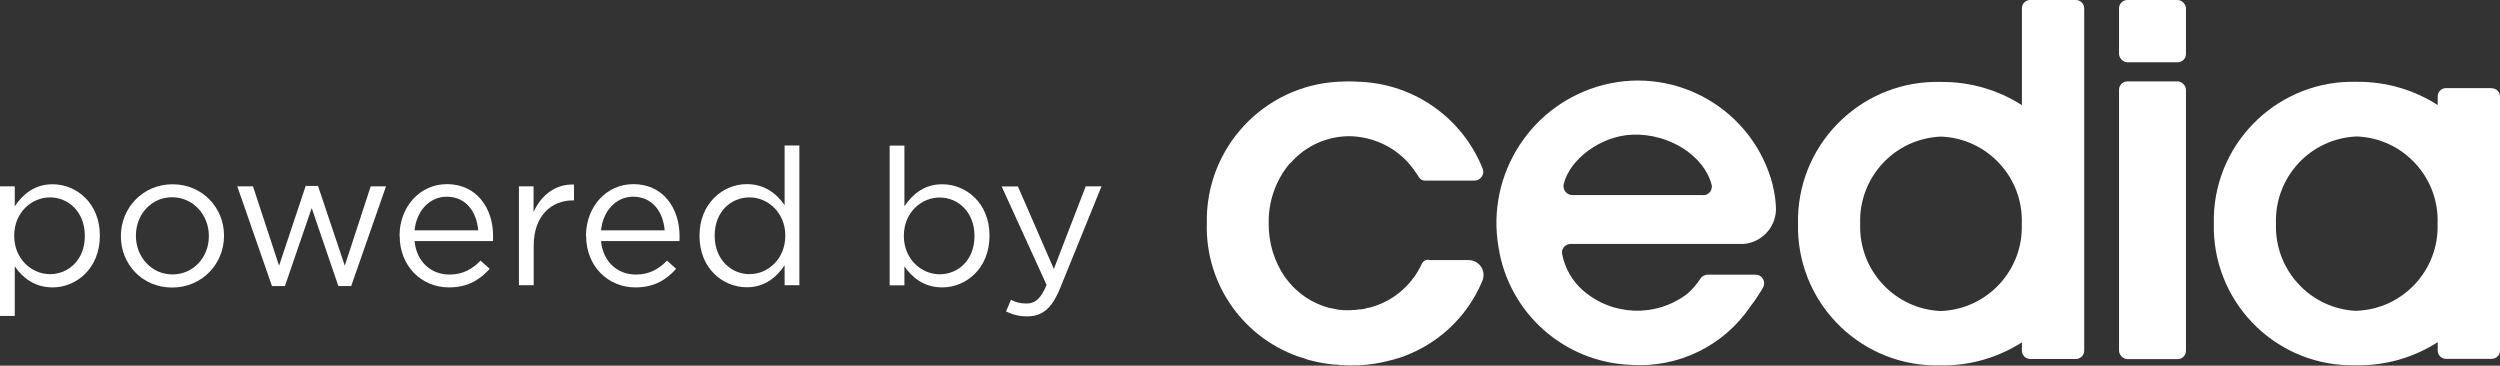
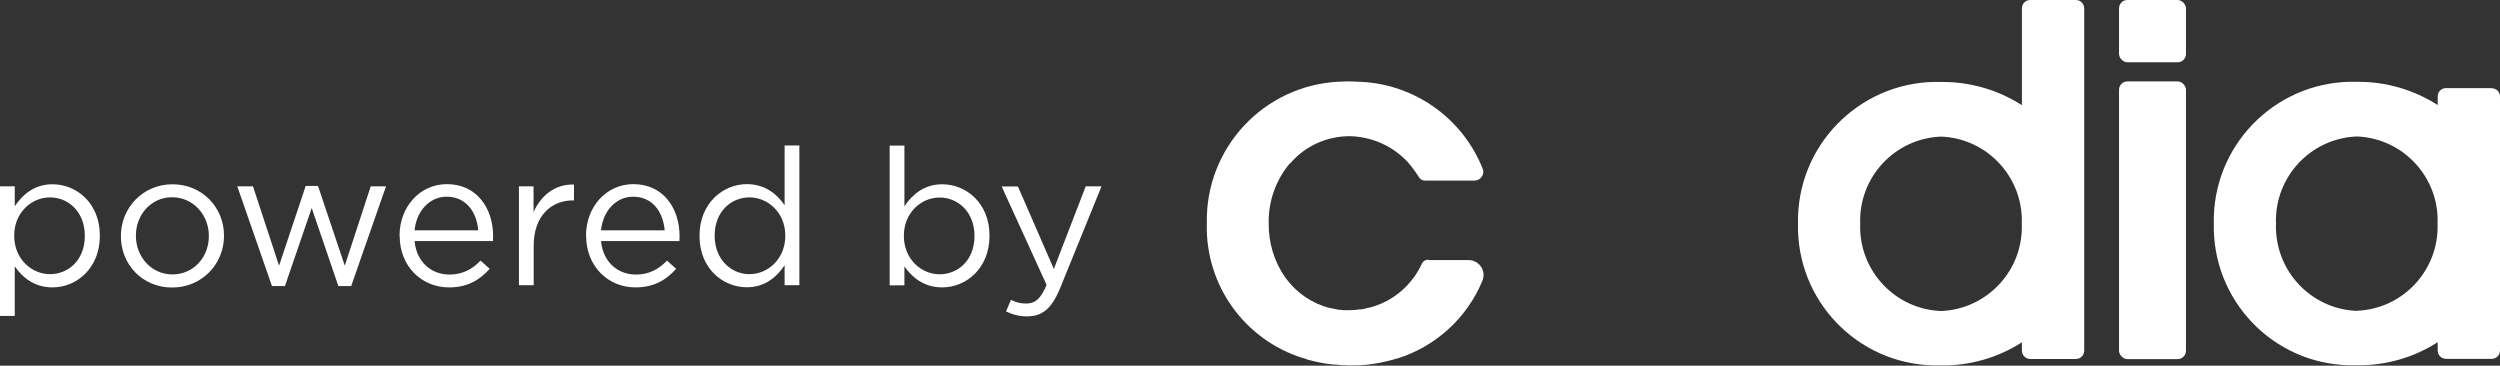
<svg xmlns="http://www.w3.org/2000/svg" id="Capa_2" viewBox="0 0 183.02 26.77">
  <rect x="0" y="0" width="183.02" height="26.77" fill="#333333" stroke="none" />
  <defs>
    <style>.cls-1{fill:#fff;}</style>
  </defs>
  <g id="Capa_1-2">
-     <path id="Trazado_9" class="cls-1" d="M128.52,20.11c.35,0,.63,.28,.63,.63,0,.11-.03,.22-.08,.31-.28,.48-.59,.95-.93,1.39-1.95,2.88-5.28,4.51-8.76,4.27-4.88-.19-8.94-3.81-9.68-8.63-.91-5.35,2.42-10.5,7.67-11.86,5.45-1.4,11.01,1.88,12.41,7.33v.02c.12,.5,.2,1.01,.23,1.52,.11,1.42-.96,2.66-2.38,2.77-.07,0-.13,0-.2,0h-12.45c-.35,0-.63,.28-.63,.62,0,.04,0,.08,.01,.12,.2,1.02,.72,1.94,1.49,2.63,2.16,1.91,5.36,2.03,7.66,.29,.37-.32,.69-.69,.96-1.1,.12-.2,.35-.32,.59-.31h3.47Zm-3.82-5.82c.34,0,.62-.28,.62-.63,0-.05,0-.1-.02-.15-.55-2.1-3.1-3.76-5.81-3.65-2.3,.09-4.56,1.79-5.01,3.6-.09,.35,.12,.71,.47,.8,.05,.01,.11,.02,.16,.02h9.58Z" />
    <path id="Trazado_10" class="cls-1" d="M182.41,6.45h-3.34c-.34,0-.61,.27-.61,.61v.63c-1.76-1.13-3.82-1.72-5.91-1.7-5.62-.17-10.31,4.25-10.48,9.86,0,.17,0,.34,0,.51-.13,5.61,4.31,10.26,9.92,10.38,.19,0,.37,0,.56,0,2.09,.03,4.15-.56,5.91-1.69v.61c0,.34,.27,.61,.61,.61h3.34c.34,0,.61-.27,.61-.61V7.07c0-.34-.27-.61-.61-.61Zm-9.87,16.31c-3.39-.13-6.04-2.99-5.92-6.39-.12-3.39,2.52-6.25,5.92-6.38,3.39,.13,6.04,2.99,5.91,6.38h0c.12,3.39-2.52,6.25-5.91,6.38Z" />
    <path id="Trazado_11" class="cls-1" d="M151.97,0h-3.34c-.34,0-.61,.27-.61,.61V7.7c-1.76-1.13-3.82-1.72-5.91-1.7-5.62-.17-10.31,4.25-10.48,9.86,0,.17,0,.34,0,.51-.13,5.61,4.31,10.25,9.92,10.38,.19,0,.37,0,.56,0,2.09,.03,4.15-.56,5.91-1.69v.61c0,.34,.28,.61,.61,.61h3.34c.34,0,.61-.27,.61-.61V.61c0-.34-.28-.61-.61-.61Zm-9.87,22.77c-3.39-.13-6.04-2.99-5.92-6.39-.12-3.39,2.52-6.25,5.92-6.38,3.39,.13,6.04,2.99,5.91,6.38h0c.13,3.4-2.52,6.25-5.91,6.39h0Z" />
    <rect id="Rectángulo_12" class="cls-1" x="155.13" y="0" width="4.9" height="4.56" rx=".61" ry=".61" />
    <path id="Trazado_12" class="cls-1" d="M104.55,19.01c-.19,0-.37,.11-.45,.28-.17,.36-.37,.71-.6,1.03-.01,.01-.03,.03-.04,.04-.79,1.08-1.94,1.85-3.24,2.17h-.06c-.08,.03-.17,.05-.25,.07l-.09,.02c-.08,.01-.15,.02-.23,.03h-.11c-.08,.02-.16,.03-.24,.04h-.1c-.11,.01-.22,.02-.34,.02s-.23,0-.34,0h-.1c-.08-.01-.16-.02-.24-.03h-.11c-.08-.02-.15-.03-.23-.05l-.09-.02c-.08-.02-.17-.03-.25-.05h-.06c-1.3-.33-2.45-1.1-3.24-2.19-.01-.02-.03-.03-.04-.04-.82-1.17-1.24-2.57-1.22-3.99-.03-1.59,.51-3.13,1.52-4.35,.04-.03,.08-.06,.12-.1,1.08-1.23,2.65-1.92,4.28-1.92,1.63,.03,3.18,.72,4.28,1.92,.29,.33,.55,.69,.79,1.07,.09,.16,.25,.26,.44,.26h3.63c.36,0,.64-.29,.65-.64,0-.08-.02-.16-.05-.24-1.47-3.68-4.96-6.16-8.91-6.35h-.12c-.23-.02-.46-.03-.69-.03s-.47,0-.69,.02h-.12c-5.5,.27-9.78,4.87-9.66,10.37-.13,4.5,2.75,8.53,7.05,9.87h.05c.11,.05,.21,.08,.32,.12l.08,.02c.16,.04,.33,.08,.5,.12,.08,.02,.15,.03,.23,.05s.14,.03,.21,.04c.1,.02,.2,.03,.3,.05l.16,.02c.15,.02,.3,.04,.46,.05h.12c.13,.02,.26,.03,.38,.04h.14c.16,.01,.33,.02,.49,.02s.33,0,.49-.01h.14c.13-.01,.26-.02,.38-.03h.12c.15-.02,.3-.04,.46-.06l.16-.02c.1-.01,.2-.03,.3-.05,.07-.01,.14-.02,.21-.04s.16-.03,.23-.05c.17-.04,.33-.08,.5-.12l.08-.02c.11-.03,.22-.06,.32-.1h.05c2.82-.88,5.11-2.96,6.24-5.69,.24-.56-.02-1.2-.58-1.43-.13-.06-.28-.09-.42-.09h-2.94Z" />
    <rect id="Rectángulo_13" class="cls-1" x="155.13" y="5.96" width="4.9" height="20.33" rx=".61" ry=".61" />
    <path class="cls-1" d="M0,13.64H1.08v1.46c.59-.87,1.44-1.61,2.77-1.61,1.74,0,3.46,1.37,3.46,3.75v.03c0,2.37-1.71,3.77-3.46,3.77-1.34,0-2.21-.73-2.77-1.54v3.63H0V13.64Zm6.21,3.64v-.03c0-1.71-1.18-2.8-2.55-2.8s-2.62,1.13-2.62,2.79v.03c0,1.68,1.27,2.8,2.62,2.8s2.55-1.04,2.55-2.79Z" />
    <path class="cls-1" d="M8.85,17.3v-.03c0-2.04,1.6-3.78,3.78-3.78s3.77,1.71,3.77,3.75v.03c0,2.05-1.61,3.78-3.8,3.78s-3.75-1.71-3.75-3.75Zm6.44,0v-.03c0-1.55-1.16-2.83-2.69-2.83s-2.65,1.27-2.65,2.8v.03c0,1.55,1.15,2.82,2.68,2.82s2.66-1.26,2.66-2.79Z" />
    <path class="cls-1" d="M17.37,13.64h1.15l1.91,5.81,1.95-5.84h.9l1.96,5.84,1.9-5.81h1.12l-2.55,7.3h-.94l-1.95-5.71-1.96,5.71h-.95l-2.54-7.3Z" />
    <path class="cls-1" d="M29.25,17.28v-.03c0-2.09,1.47-3.77,3.47-3.77,2.14,0,3.38,1.71,3.38,3.82,0,.14,0,.22-.01,.35h-5.74c.15,1.57,1.26,2.45,2.55,2.45,.99,0,1.69-.41,2.28-1.02l.67,.6c-.73,.81-1.61,1.36-2.98,1.36-1.99,0-3.61-1.53-3.61-3.77Zm5.76-.42c-.11-1.32-.87-2.46-2.31-2.46-1.26,0-2.21,1.05-2.35,2.46h4.66Z" />
    <path class="cls-1" d="M37.98,13.64h1.08v1.89c.53-1.21,1.58-2.07,2.96-2.02v1.16h-.08c-1.58,0-2.87,1.13-2.87,3.32v2.89h-1.08v-7.24Z" />
    <path class="cls-1" d="M42.9,17.28v-.03c0-2.09,1.47-3.77,3.47-3.77,2.14,0,3.38,1.71,3.38,3.82,0,.14,0,.22-.01,.35h-5.74c.15,1.57,1.26,2.45,2.55,2.45,.99,0,1.69-.41,2.28-1.02l.67,.6c-.73,.81-1.61,1.36-2.98,1.36-1.99,0-3.61-1.53-3.61-3.77Zm5.76-.42c-.11-1.32-.87-2.46-2.31-2.46-1.26,0-2.21,1.05-2.35,2.46h4.66Z" />
    <path class="cls-1" d="M51.21,17.28v-.03c0-2.37,1.72-3.77,3.46-3.77,1.34,0,2.21,.73,2.77,1.54v-4.37h1.08v10.23h-1.08v-1.46c-.59,.87-1.44,1.61-2.77,1.61-1.74,0-3.46-1.37-3.46-3.75Zm6.28-.01v-.03c0-1.67-1.27-2.79-2.62-2.79s-2.55,1.04-2.55,2.79v.03c0,1.71,1.19,2.8,2.55,2.8s2.62-1.13,2.62-2.8Z" />
    <path class="cls-1" d="M66.21,19.5v1.39h-1.08V10.66h1.08v4.44c.59-.87,1.44-1.61,2.77-1.61,1.74,0,3.46,1.37,3.46,3.75v.03c0,2.37-1.71,3.77-3.46,3.77-1.34,0-2.21-.73-2.77-1.54Zm5.13-2.21v-.03c0-1.71-1.18-2.8-2.55-2.8s-2.62,1.13-2.62,2.79v.03c0,1.68,1.27,2.8,2.62,2.8s2.55-1.04,2.55-2.79Z" />
    <path class="cls-1" d="M79.49,13.64h1.15l-3.04,7.48c-.62,1.5-1.32,2.04-2.41,2.04-.6,0-1.05-.13-1.54-.36l.36-.85c.35,.18,.67,.27,1.13,.27,.64,0,1.05-.34,1.48-1.36l-3.29-7.21h1.19l2.63,6.04,2.33-6.04Z" />
  </g>
</svg>